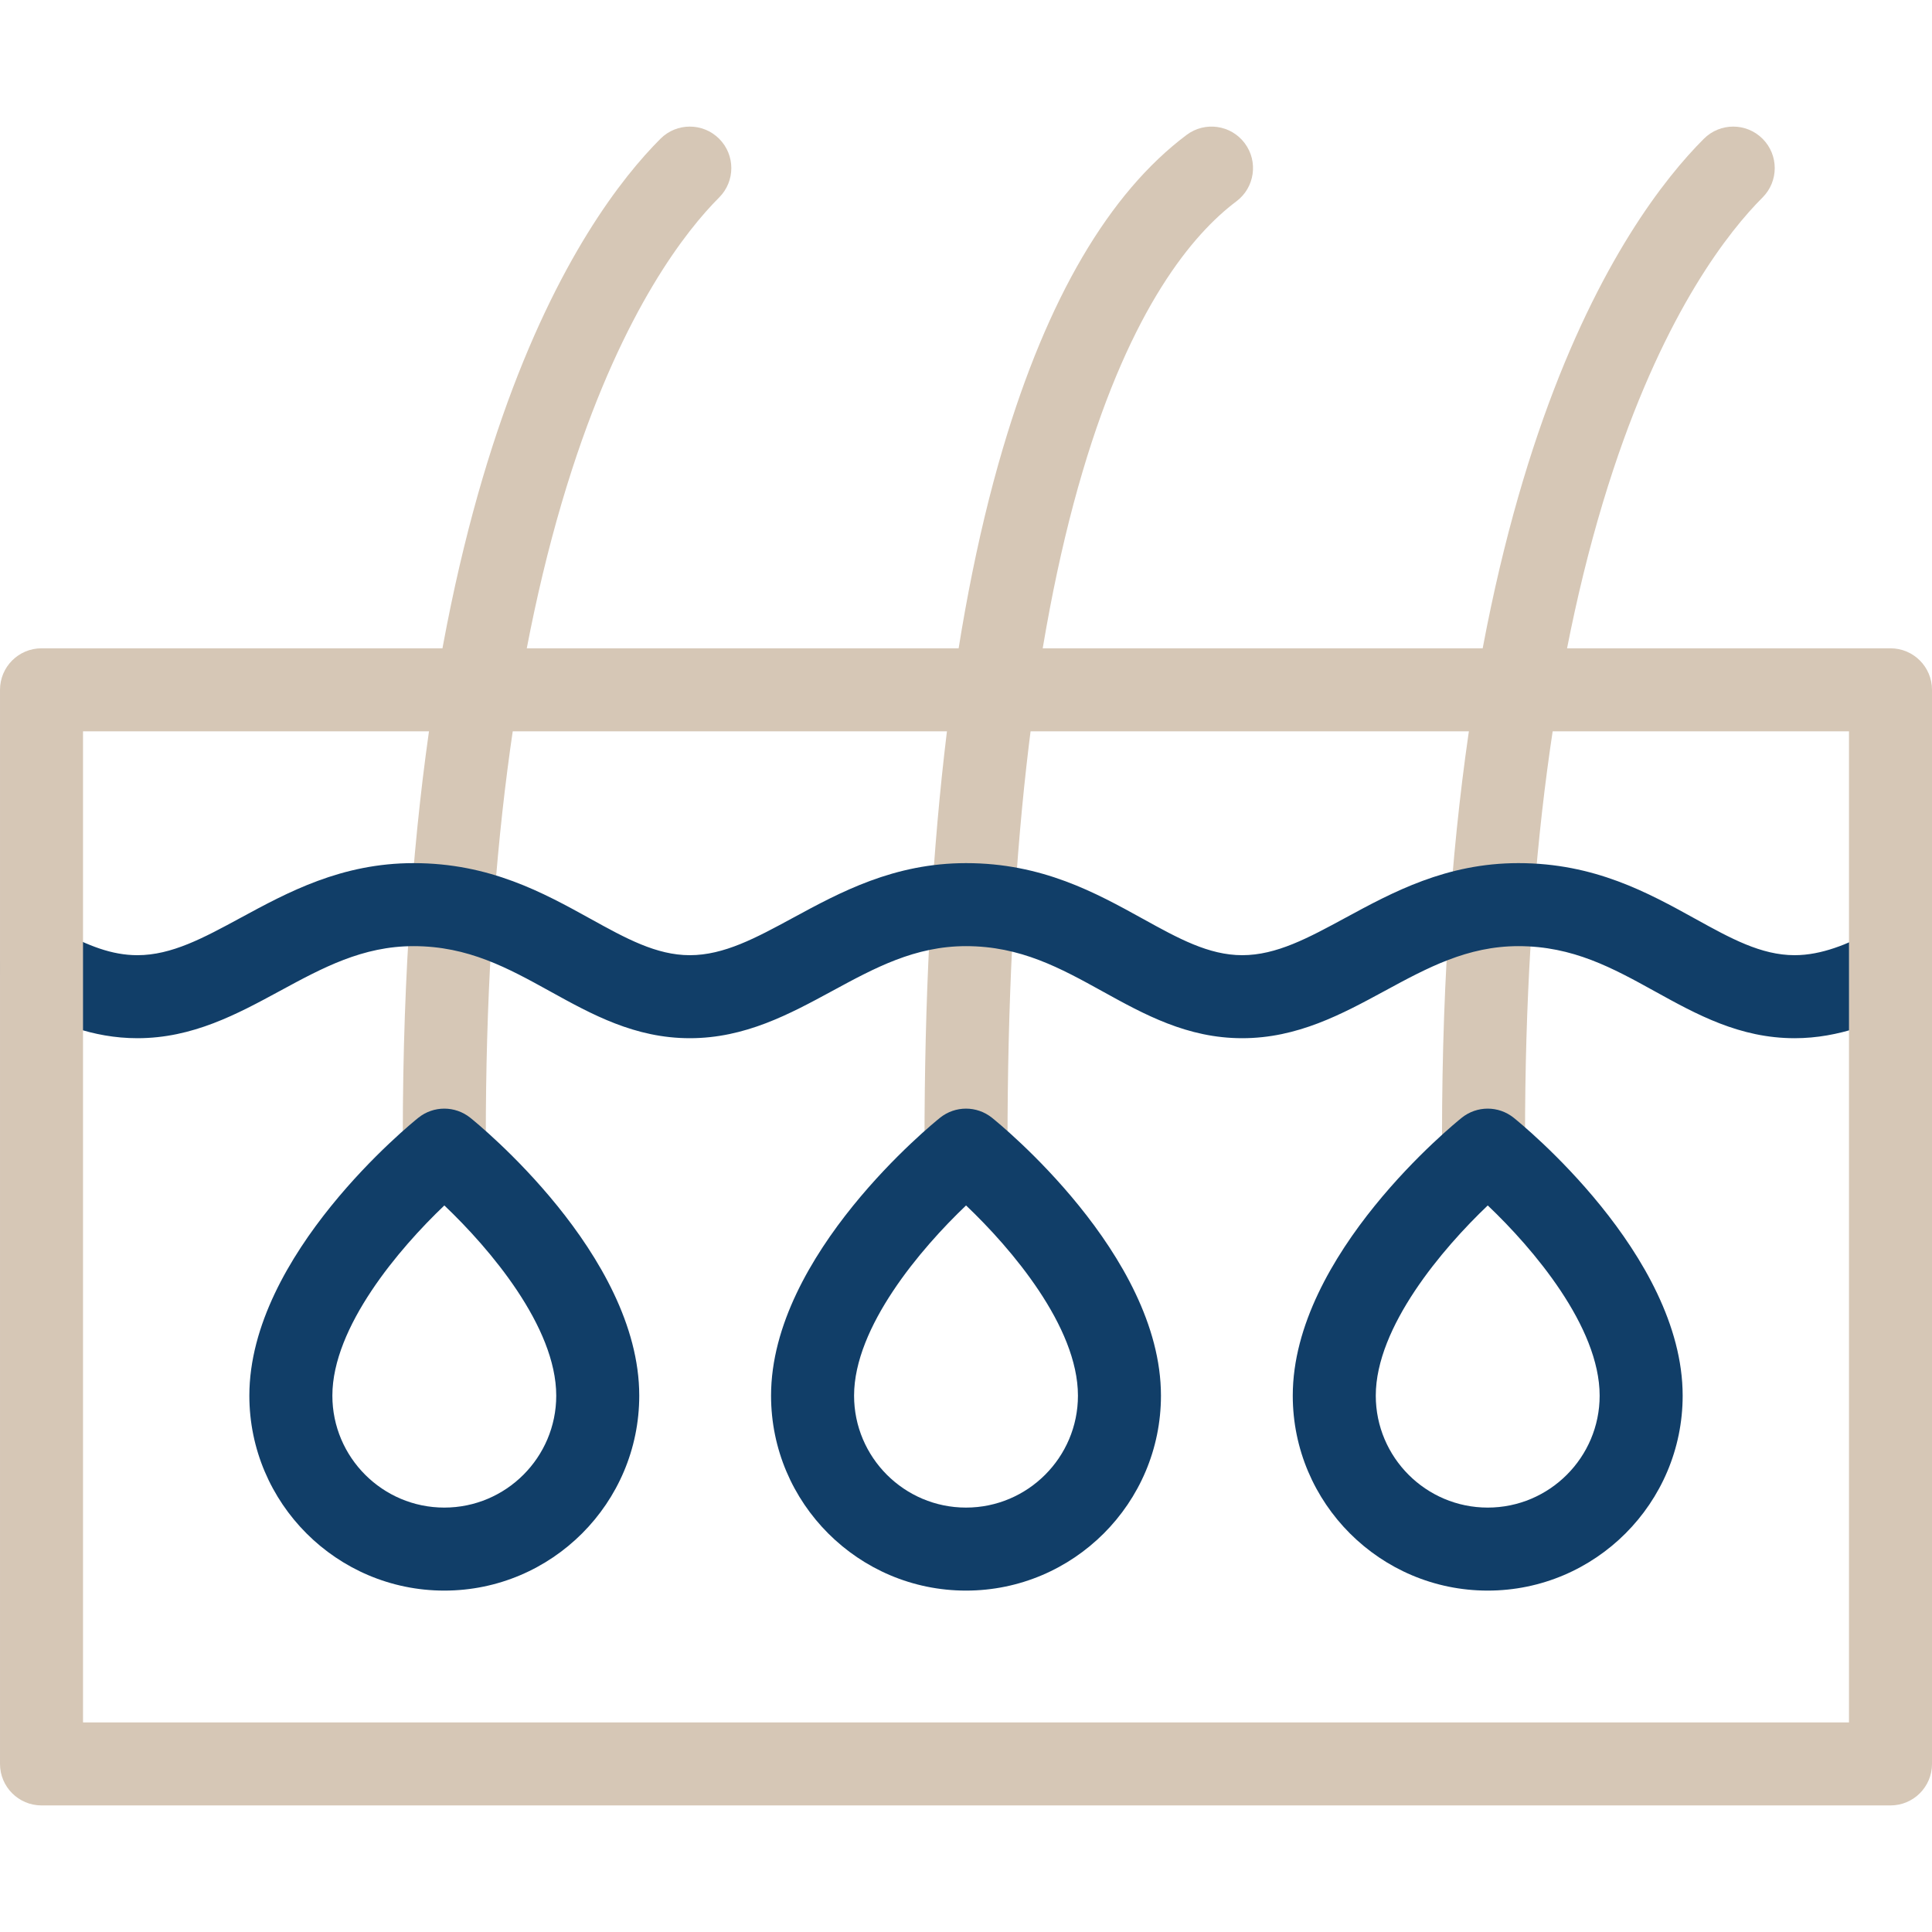
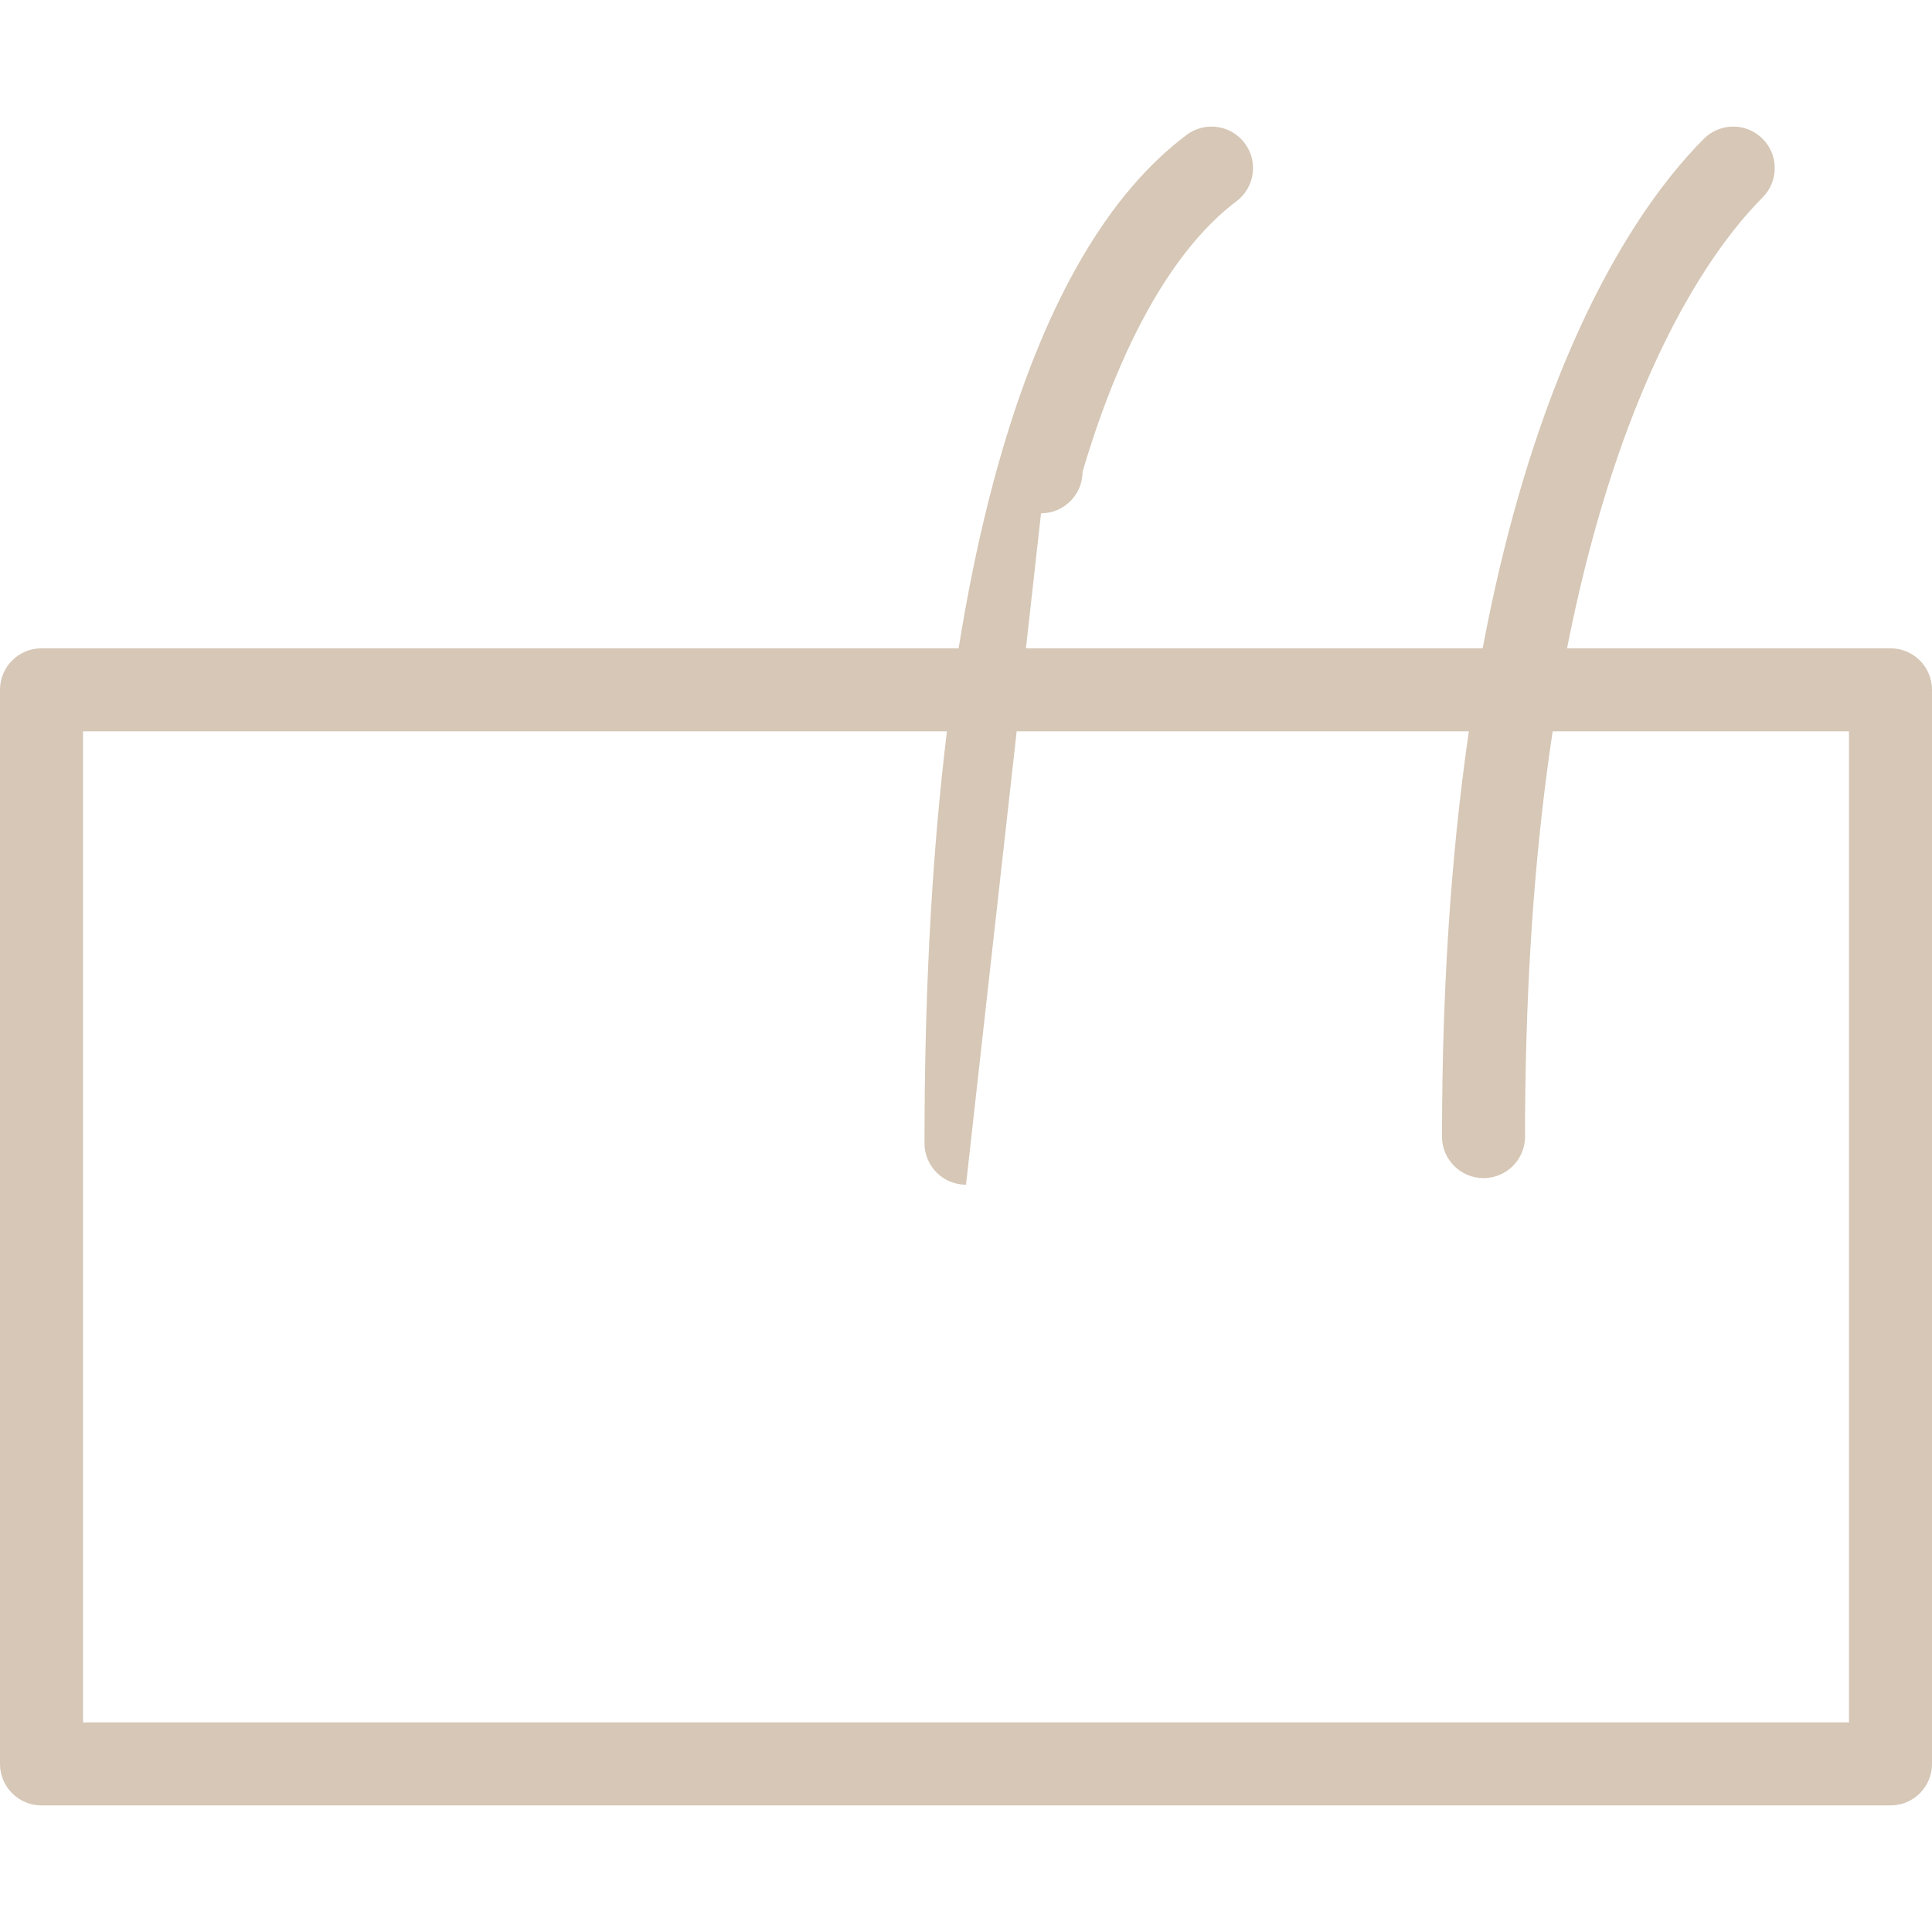
<svg xmlns="http://www.w3.org/2000/svg" width="512" height="512" viewBox="0,0,256,256">
  <g fill="none" fill-rule="nonzero" stroke="none" stroke-width="1" stroke-linecap="butt" stroke-linejoin="miter" stroke-miterlimit="10" stroke-dasharray="" stroke-dashoffset="0" font-family="none" font-weight="none" font-size="none" text-anchor="none" style="mix-blend-mode: normal">
    <g transform="translate(0,0) scale(0.5,0.5)">
      <g>
        <g fill="#d6c7b6">
-           <path d="M256.002,313.964c-6.075,0 -11,-4.925 -11,-11c0,-75.608 6.993,-137.573 20.784,-184.175c11.744,-39.683 28.122,-67.622 48.678,-83.039c4.859,-3.645 11.754,-2.661 15.4,2.2c3.645,4.86 2.66,11.755 -2.2,15.4c-11.474,8.605 -27.863,28.027 -40.782,71.682c-13.191,44.574 -19.88,104.439 -19.88,177.932c0,6.076 -4.925,11 -11,11z" />
+           <path d="M256.002,313.964c-6.075,0 -11,-4.925 -11,-11c0,-75.608 6.993,-137.573 20.784,-184.175c11.744,-39.683 28.122,-67.622 48.678,-83.039c4.859,-3.645 11.754,-2.661 15.4,2.2c3.645,4.86 2.66,11.755 -2.2,15.4c-11.474,8.605 -27.863,28.027 -40.782,71.682c0,6.076 -4.925,11 -11,11z" />
        </g>
        <g fill="#d6c7b6">
-           <path d="M117.745,312.211c-6.075,0 -11,-4.925 -11,-11c0,-177.041 47.753,-243.908 68.284,-264.439c4.296,-4.296 11.261,-4.296 15.557,0c4.295,4.296 4.295,11.261 0,15.557c-8.637,8.637 -25.188,29.487 -38.995,72.097c-15.16,46.781 -22.846,106.261 -22.846,176.786c0,6.074 -4.925,10.999 -11,10.999z" />
-         </g>
+           </g>
        <g fill="#d6c7b6">
          <path d="M393.149,312.211c-6.075,0 -11,-4.925 -11,-11c0,-176.038 48.53,-243.573 69.395,-264.439c4.296,-4.295 11.261,-4.296 15.557,0c4.295,4.296 4.296,11.261 0,15.557c-8.76,8.76 -25.55,29.784 -39.571,72.161c-15.514,46.891 -23.38,106.349 -23.38,176.722c-0.001,6.074 -4.926,10.999 -11.001,10.999z" />
        </g>
        <g fill="#113e68">
-           <path d="M475.587,275.135c-14.557,0 -25.948,-6.295 -36.965,-12.383c-11.182,-6.179 -21.744,-12.016 -36.23,-12.016c-13.536,0 -24.143,5.751 -35.373,11.84c-11.388,6.174 -23.163,12.559 -37.823,12.559c-14.557,0 -25.948,-6.295 -36.965,-12.383c-11.182,-6.179 -21.744,-12.016 -36.23,-12.016c-13.536,0 -24.143,5.751 -35.373,11.84c-11.387,6.174 -23.162,12.559 -37.822,12.559c-14.557,0 -25.949,-6.295 -36.965,-12.383c-11.182,-6.179 -21.744,-12.016 -36.23,-12.016c-13.536,0 -24.143,5.751 -35.373,11.84c-11.388,6.174 -23.163,12.559 -37.822,12.559c-12.014,0 -21.78,-4.274 -30.544,-8.893c-5.374,-2.833 -7.435,-9.486 -4.602,-14.86c2.833,-5.375 9.486,-7.436 14.86,-4.602c7.238,3.815 13.458,6.355 20.286,6.355c9.079,0 17.54,-4.587 27.336,-9.899c12.535,-6.796 26.743,-14.5 45.859,-14.5c20.161,0 34.351,7.841 46.871,14.76c9.359,5.172 17.442,9.639 26.325,9.639c9.079,0 17.54,-4.587 27.336,-9.899c12.535,-6.796 26.743,-14.5 45.859,-14.5c20.161,0 34.351,7.842 46.871,14.76c9.359,5.171 17.442,9.638 26.324,9.638c9.08,0 17.54,-4.587 27.336,-9.899c12.535,-6.796 26.743,-14.5 45.859,-14.5c20.161,0 34.351,7.842 46.871,14.76c9.359,5.171 17.441,9.638 26.324,9.638c7.235,0 14.087,-2.989 20.414,-6.218c5.41,-2.762 12.036,-0.616 14.799,4.796c2.762,5.411 0.615,12.037 -4.796,14.799c-8.354,4.266 -18.5,8.625 -30.417,8.625z" />
-         </g>
+           </g>
        <g fill="#d6c7b6">
          <path d="M501.002,478.455h-490c-6.075,0 -11,-4.925 -11,-11v-284.647c0,-6.075 4.925,-11 11,-11h490c6.075,0 11,4.925 11,11v284.647c0,6.075 -4.925,11 -11,11zM22.002,456.455h468v-262.647h-468z" />
        </g>
        <g fill="#113e68">
-           <path d="M256.002,421.525c-28.488,0 -51.664,-23.176 -51.664,-51.664c0,-37.388 42.963,-72.188 44.792,-73.651c4.018,-3.214 9.726,-3.214 13.743,0c1.829,1.463 44.792,36.263 44.792,73.651c0.001,28.488 -23.175,51.664 -51.663,51.664zM256.014,319.455c-11.984,11.41 -29.676,32.191 -29.676,50.407c0,16.357 13.307,29.664 29.664,29.664c16.357,0 29.664,-13.307 29.664,-29.664c0,-18.292 -17.666,-39.025 -29.652,-50.407z" />
-         </g>
+           </g>
        <g fill="#113e68">
-           <path d="M117.745,421.525c-28.488,0 -51.664,-23.176 -51.664,-51.664c0,-37.388 42.963,-72.188 44.792,-73.651c4.018,-3.214 9.726,-3.214 13.743,0c1.829,1.463 44.792,36.263 44.792,73.651c0.001,28.488 -23.175,51.664 -51.663,51.664zM117.757,319.455c-11.984,11.41 -29.676,32.191 -29.676,50.407c0,16.357 13.307,29.664 29.664,29.664c16.357,0 29.664,-13.307 29.664,-29.664c0,-18.292 -17.667,-39.025 -29.652,-50.407z" />
-         </g>
+           </g>
        <g fill="#113e68">
-           <path d="M394.26,421.525c-28.488,0 -51.664,-23.176 -51.664,-51.664c0,-37.388 42.963,-72.188 44.792,-73.651c4.018,-3.214 9.726,-3.214 13.743,0c1.829,1.463 44.792,36.263 44.792,73.651c0.001,28.488 -23.176,51.664 -51.663,51.664zM394.271,319.455c-11.984,11.41 -29.676,32.191 -29.676,50.407c0,16.357 13.307,29.664 29.664,29.664c16.357,0 29.664,-13.307 29.664,-29.664c0.001,-18.292 -17.666,-39.025 -29.652,-50.407z" />
-         </g>
+           </g>
      </g>
    </g>
  </g>
</svg>